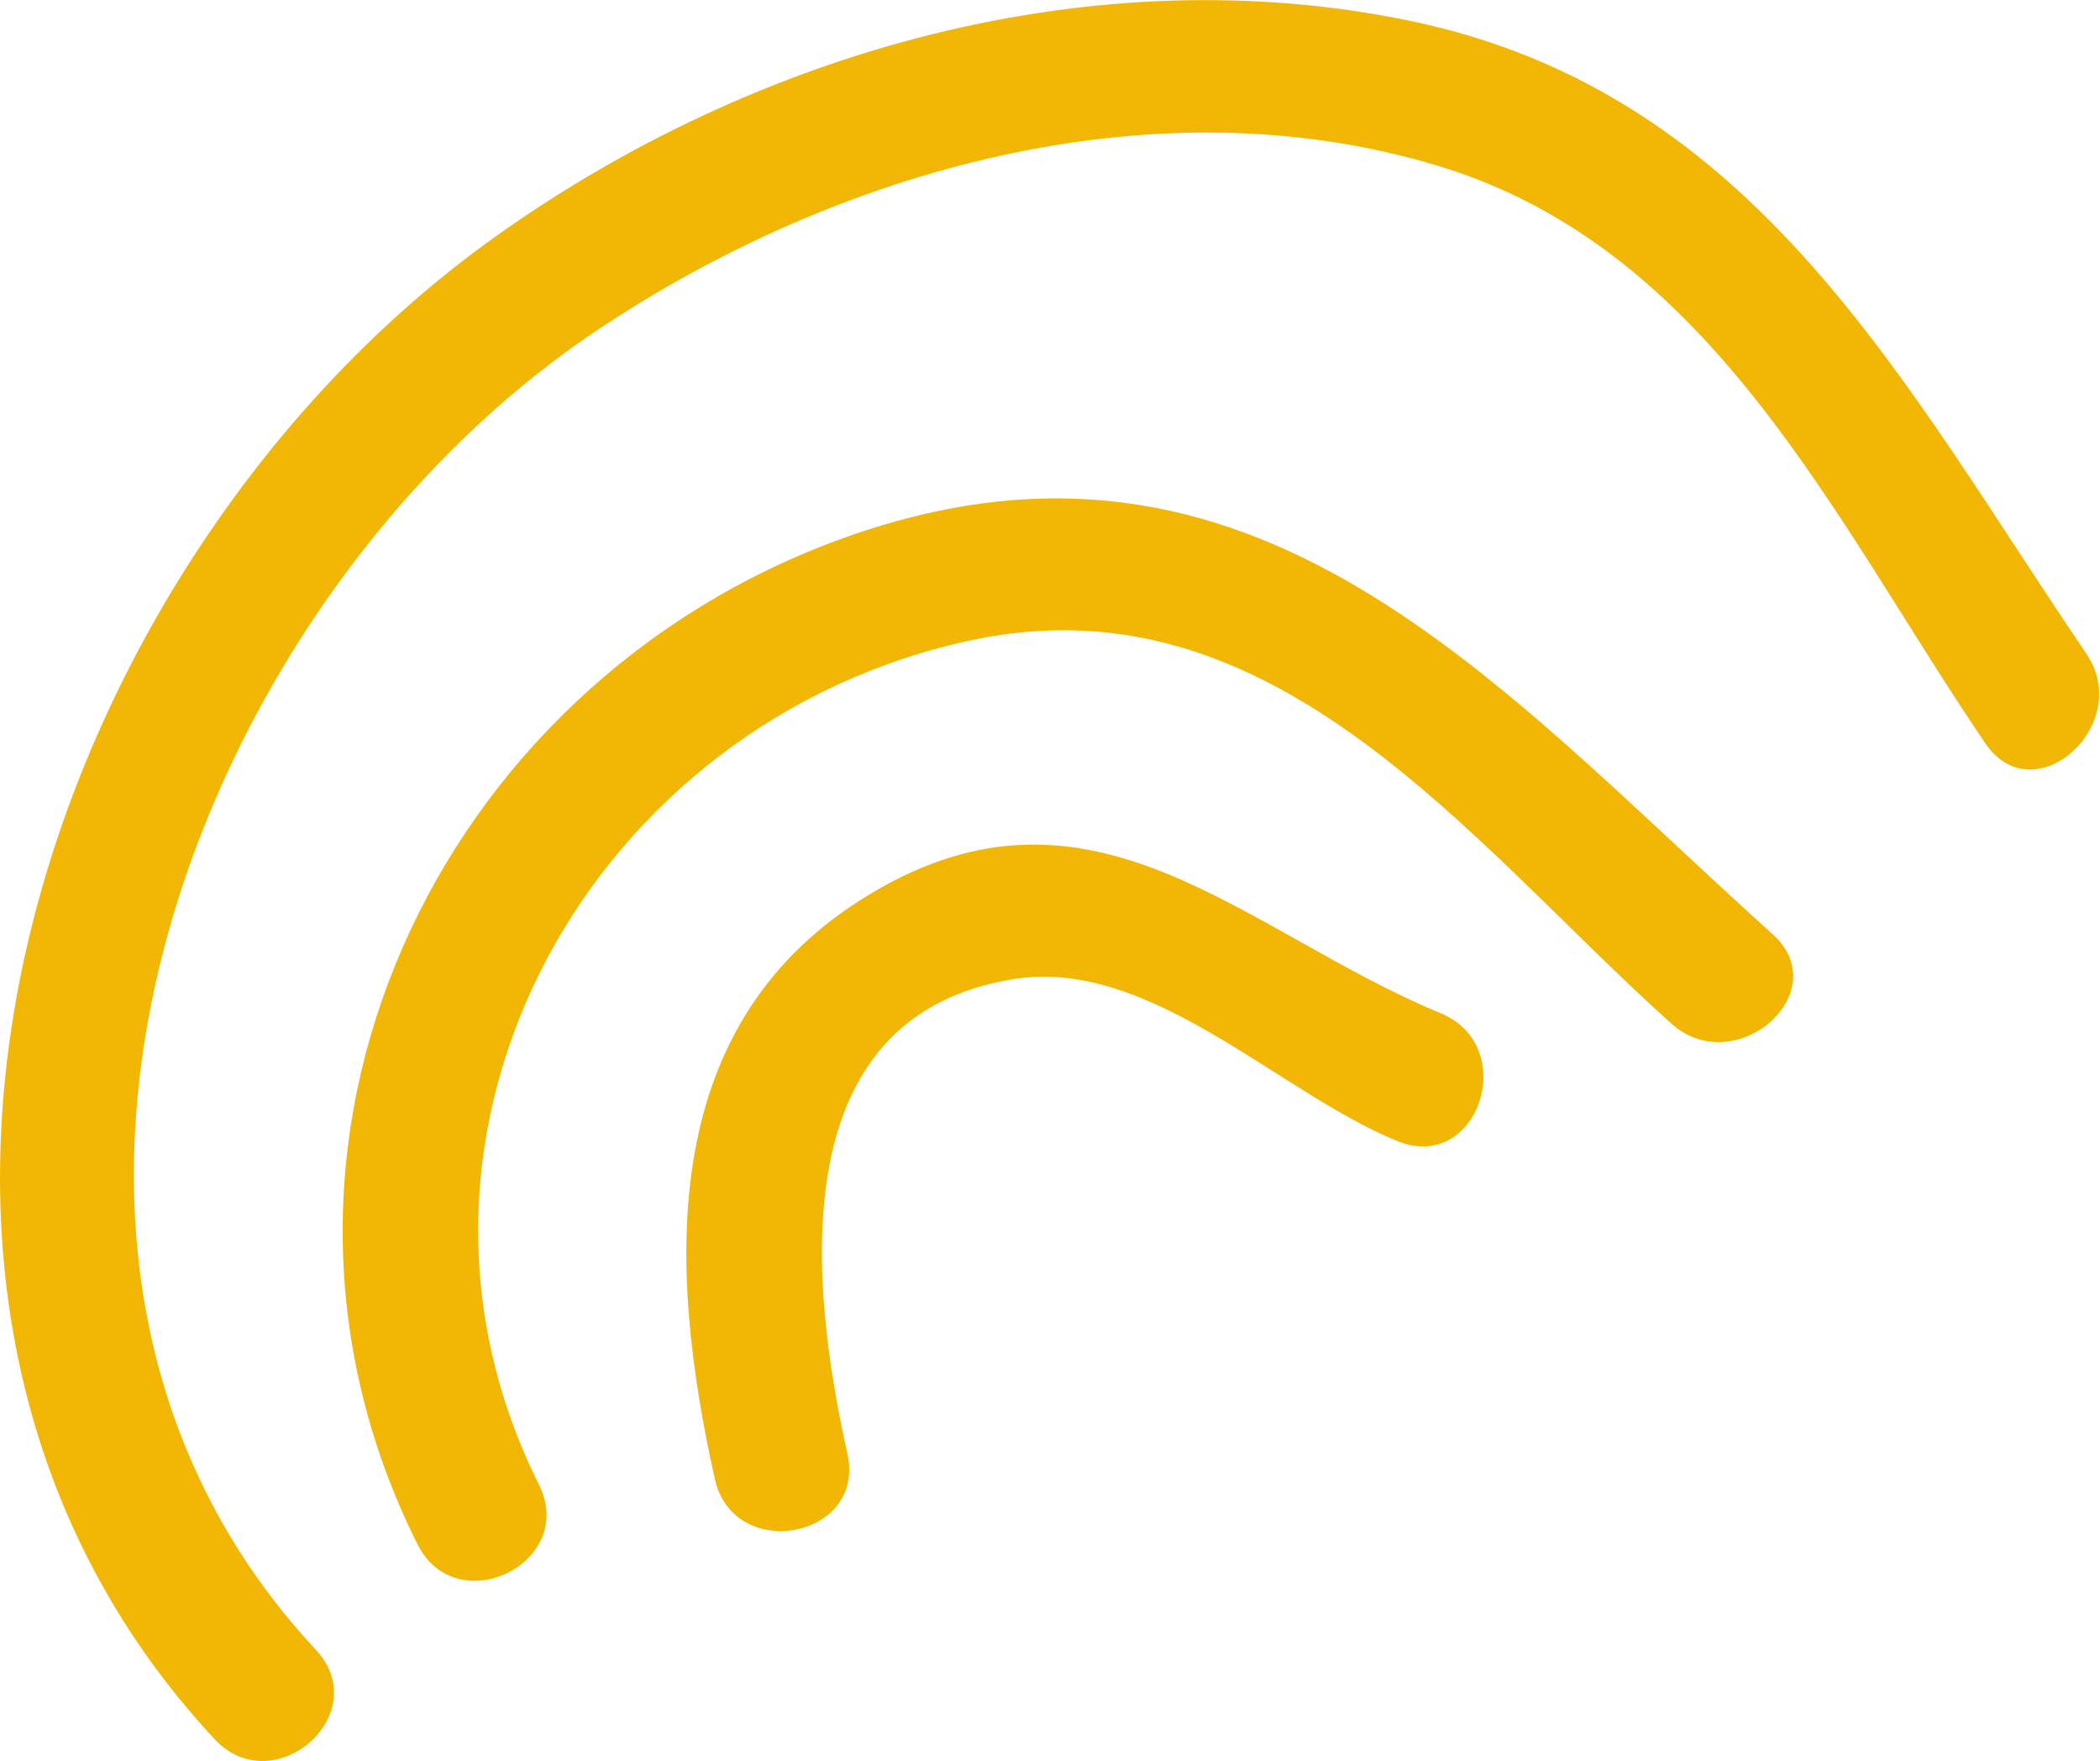
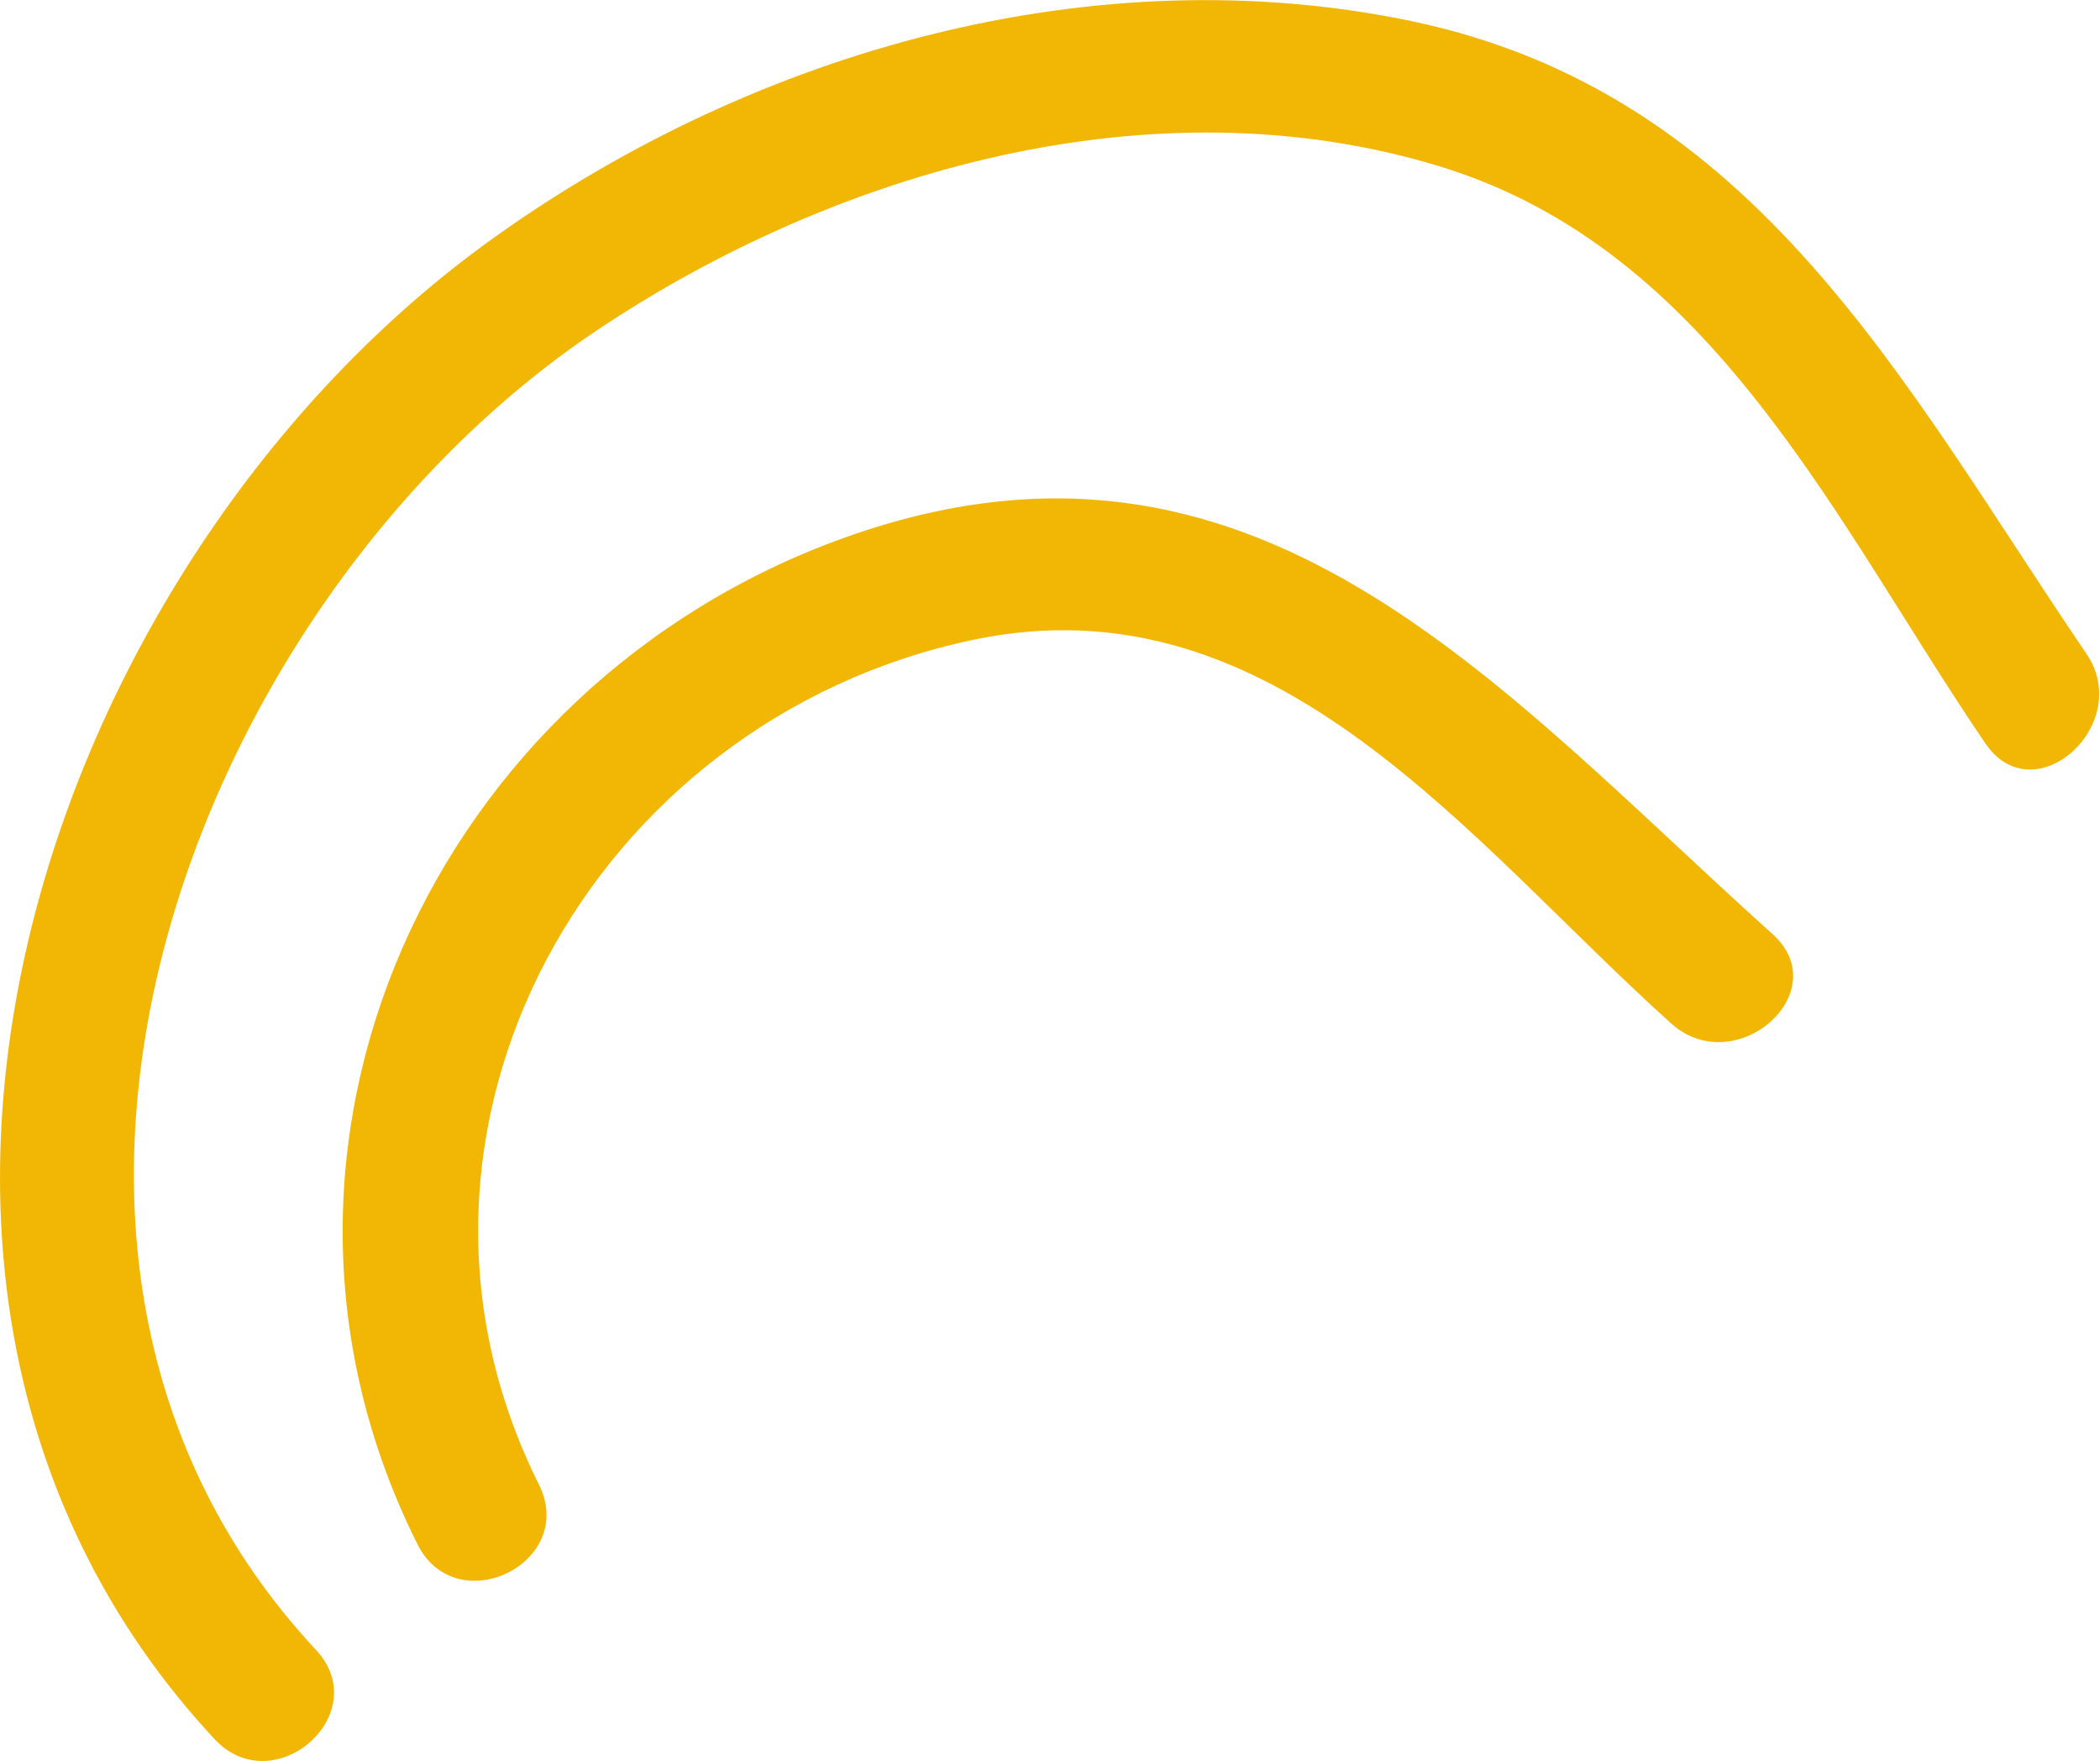
<svg xmlns="http://www.w3.org/2000/svg" height="30.85" viewBox="0 0 36.78 30.85" width="36.78">
  <g>
    <g fill="#f2b705">
      <path d="M5.53,28.9c-6.46-6.93-2.21-18.31,4.89-23.09c4.21-2.83,9.79-4.42,14.78-2.9c4.81,1.46,6.95,6.26,9.57,10.11 c0.85,1.26,2.62-0.33,1.77-1.57c-3.2-4.71-5.76-9.81-11.82-11.08C19.17-0.79,13.25,0.88,8.67,4.15 C0.69,9.84-3.53,22.64,3.76,30.47C4.8,31.58,6.58,30.02,5.53,28.9L5.53,28.9z" />
      <path d="M9.44,26.01c-3.11-6.22,0.94-13.4,7.6-14.8c5.31-1.12,8.72,3.57,12.23,6.72c1.12,1.01,2.91-0.55,1.77-1.57 c-4.86-4.37-9.08-9.51-16.25-6.94C7.62,11.99,3.83,20.09,7.31,27.05C7.99,28.42,10.12,27.38,9.44,26.01L9.44,26.01z" />
-       <path d="M14.84,25.46c-0.65-2.92-1.18-7.67,2.93-8.31c2.37-0.37,4.61,1.98,6.7,2.84c1.41,0.58,2.17-1.66,0.76-2.24 c-3.45-1.43-6.09-4.42-9.97-2.1c-3.76,2.24-3.58,6.49-2.74,10.26C12.85,27.39,15.18,26.95,14.84,25.46L14.84,25.46z" />
    </g>
  </g>
</svg>